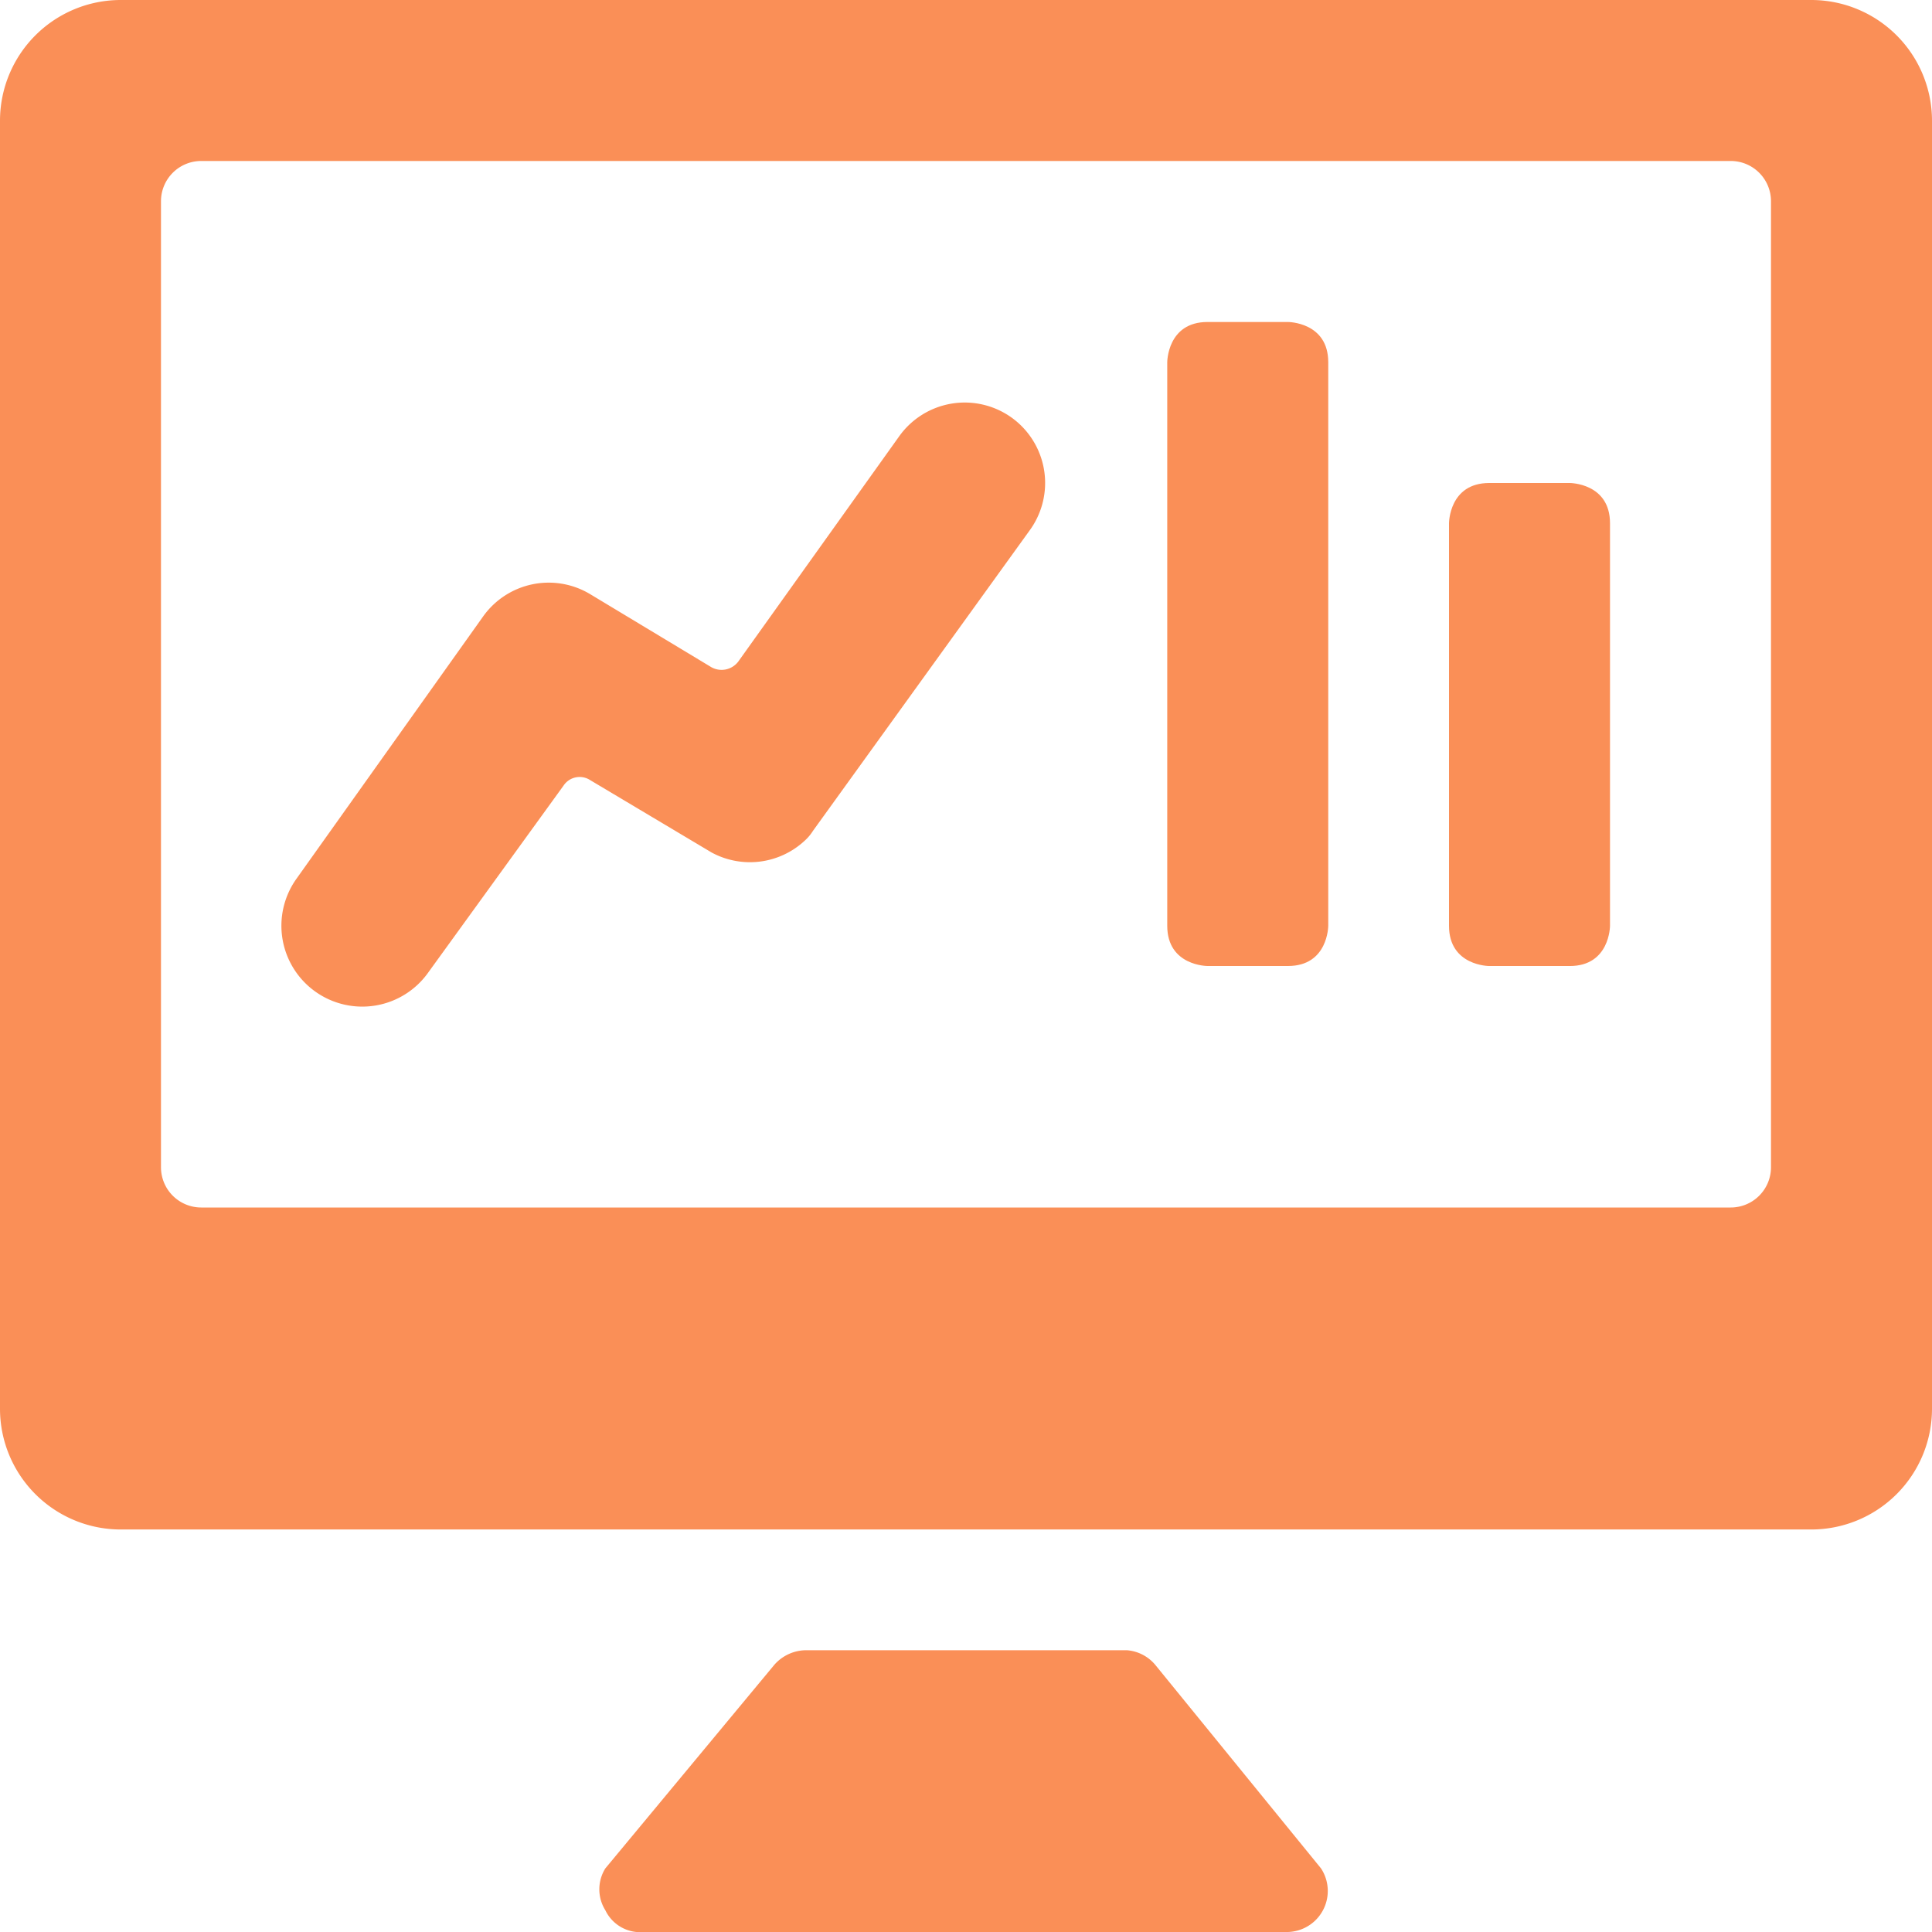
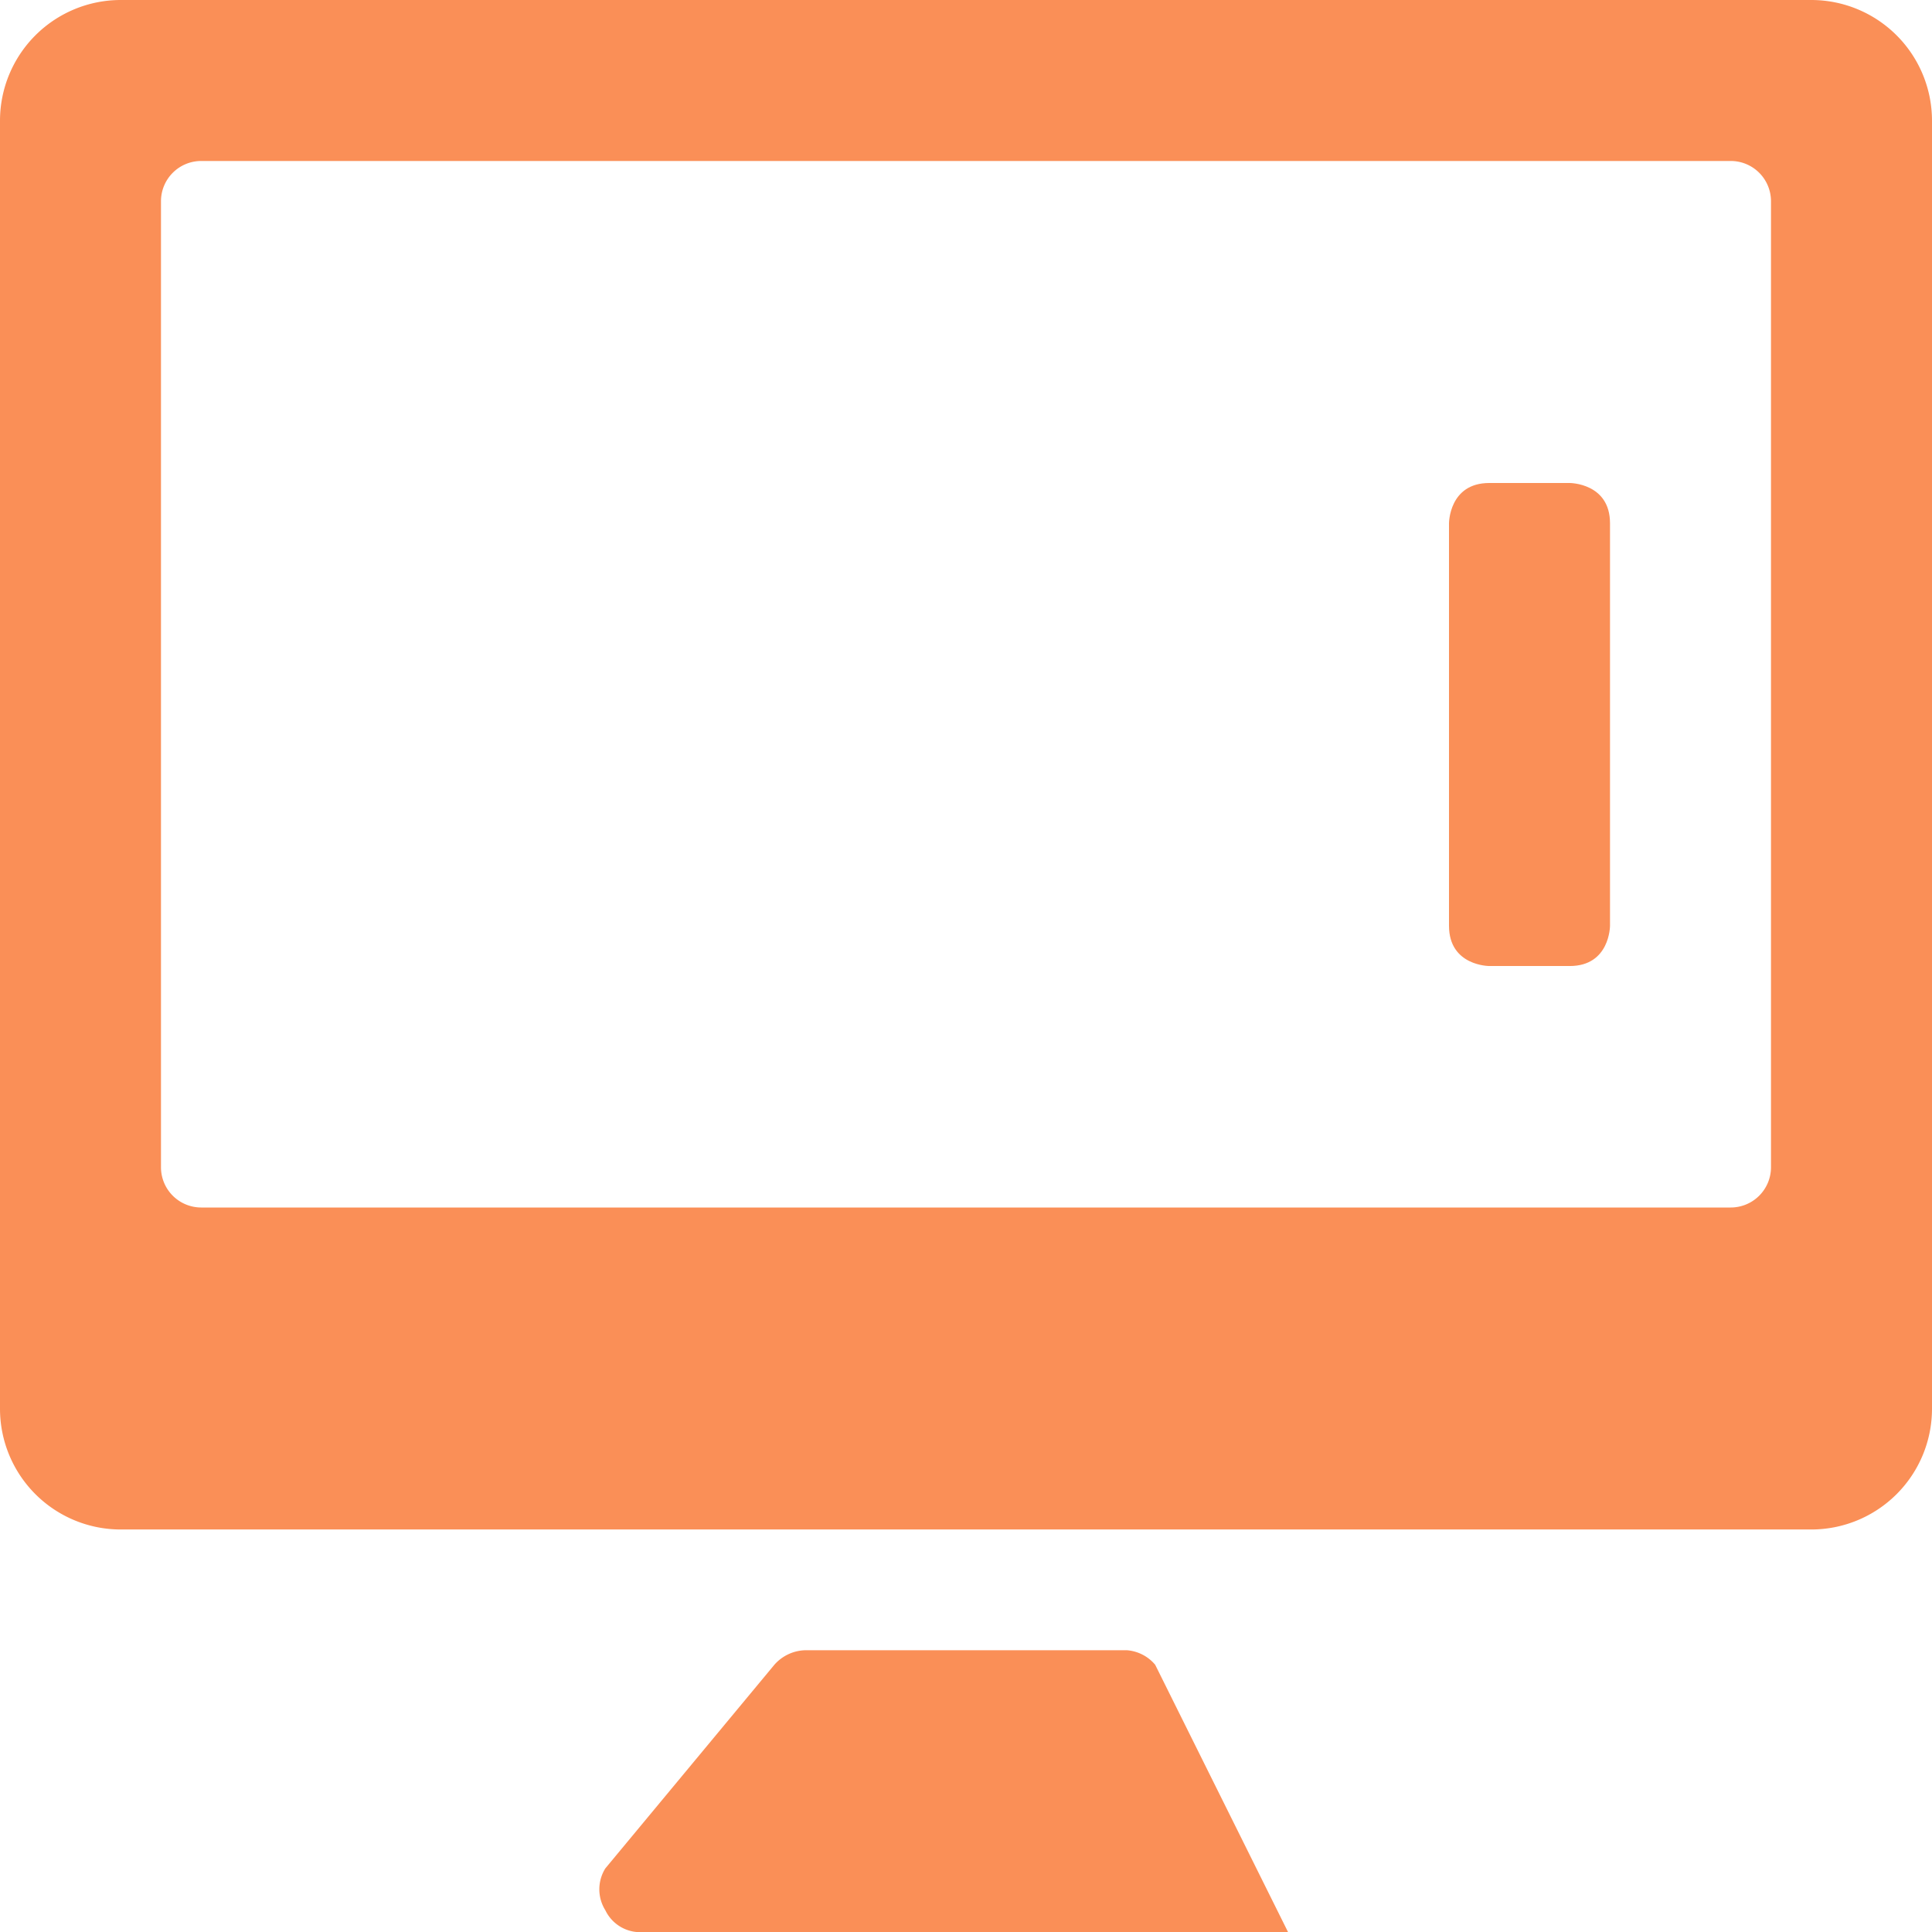
<svg xmlns="http://www.w3.org/2000/svg" viewBox="0 0 68 68" height="68" width="68" id="Pie-Line-Graph-Desktop--Streamline-Ultimate.svg">
  <desc>Pie Line Graph Desktop Streamline Icon: https://streamlinehq.com</desc>
  <g>
-     <path d="M40.658 58.593a1.445 1.445 0 0 0 -0.992 -0.51h-11.333a1.502 1.502 0 0 0 -1.077 0.51l-5.95 7.168a1.388 1.388 0 0 0 0 1.473A1.36 1.36 0 0 0 22.667 68h22.667a1.445 1.445 0 0 0 1.162 -2.238Z" fill="#fa8f57" stroke-width="1" />
+     <path d="M40.658 58.593a1.445 1.445 0 0 0 -0.992 -0.51h-11.333a1.502 1.502 0 0 0 -1.077 0.51l-5.95 7.168a1.388 1.388 0 0 0 0 1.473A1.36 1.36 0 0 0 22.667 68h22.667Z" fill="#fa8f57" stroke-width="1" />
    <path d="M63.75 0h-59.5A4.25 4.25 0 0 0 0 4.25v45.333A4.25 4.25 0 0 0 4.25 53.833h59.5a4.25 4.25 0 0 0 4.25 -4.25v-45.333A4.25 4.25 0 0 0 63.75 0ZM62.333 41.083a1.417 1.417 0 0 1 -1.417 1.417h-53.833a1.417 1.417 0 0 1 -1.417 -1.417v-34a1.417 1.417 0 0 1 1.417 -1.417h53.833a1.417 1.417 0 0 1 1.417 1.417Z" fill="#fa8f57" stroke-width="1" />
-     <path d="M28.333 29.58a1.643 1.643 0 0 0 0.283 -0.34l7.622 -10.568a2.833 2.833 0 0 0 -0.623 -3.967 2.833 2.833 0 0 0 -3.967 0.652l-5.667 7.933a0.737 0.737 0 0 1 -0.935 0.198l-4.278 -2.578A2.833 2.833 0 0 0 17 21.703l-6.573 9.237a2.833 2.833 0 1 0 4.647 3.287L19.833 27.653a0.68 0.68 0 0 1 0.935 -0.198l4.278 2.55a2.833 2.833 0 0 0 3.287 -0.425Z" fill="#fa8f57" stroke-width="1" />
-     <path d="M42.5 11.333h2.833s1.417 0 1.417 1.417v19.833s0 1.417 -1.417 1.417h-2.833s-1.417 0 -1.417 -1.417v-19.833s0 -1.417 1.417 -1.417" fill="#fa8f57" stroke-width="1" />
    <path d="M52.417 17h2.833s1.417 0 1.417 1.417v14.167s0 1.417 -1.417 1.417h-2.833s-1.417 0 -1.417 -1.417v-14.167s0 -1.417 1.417 -1.417" fill="#fa8f57" stroke-width="1" />
  </g>
</svg>